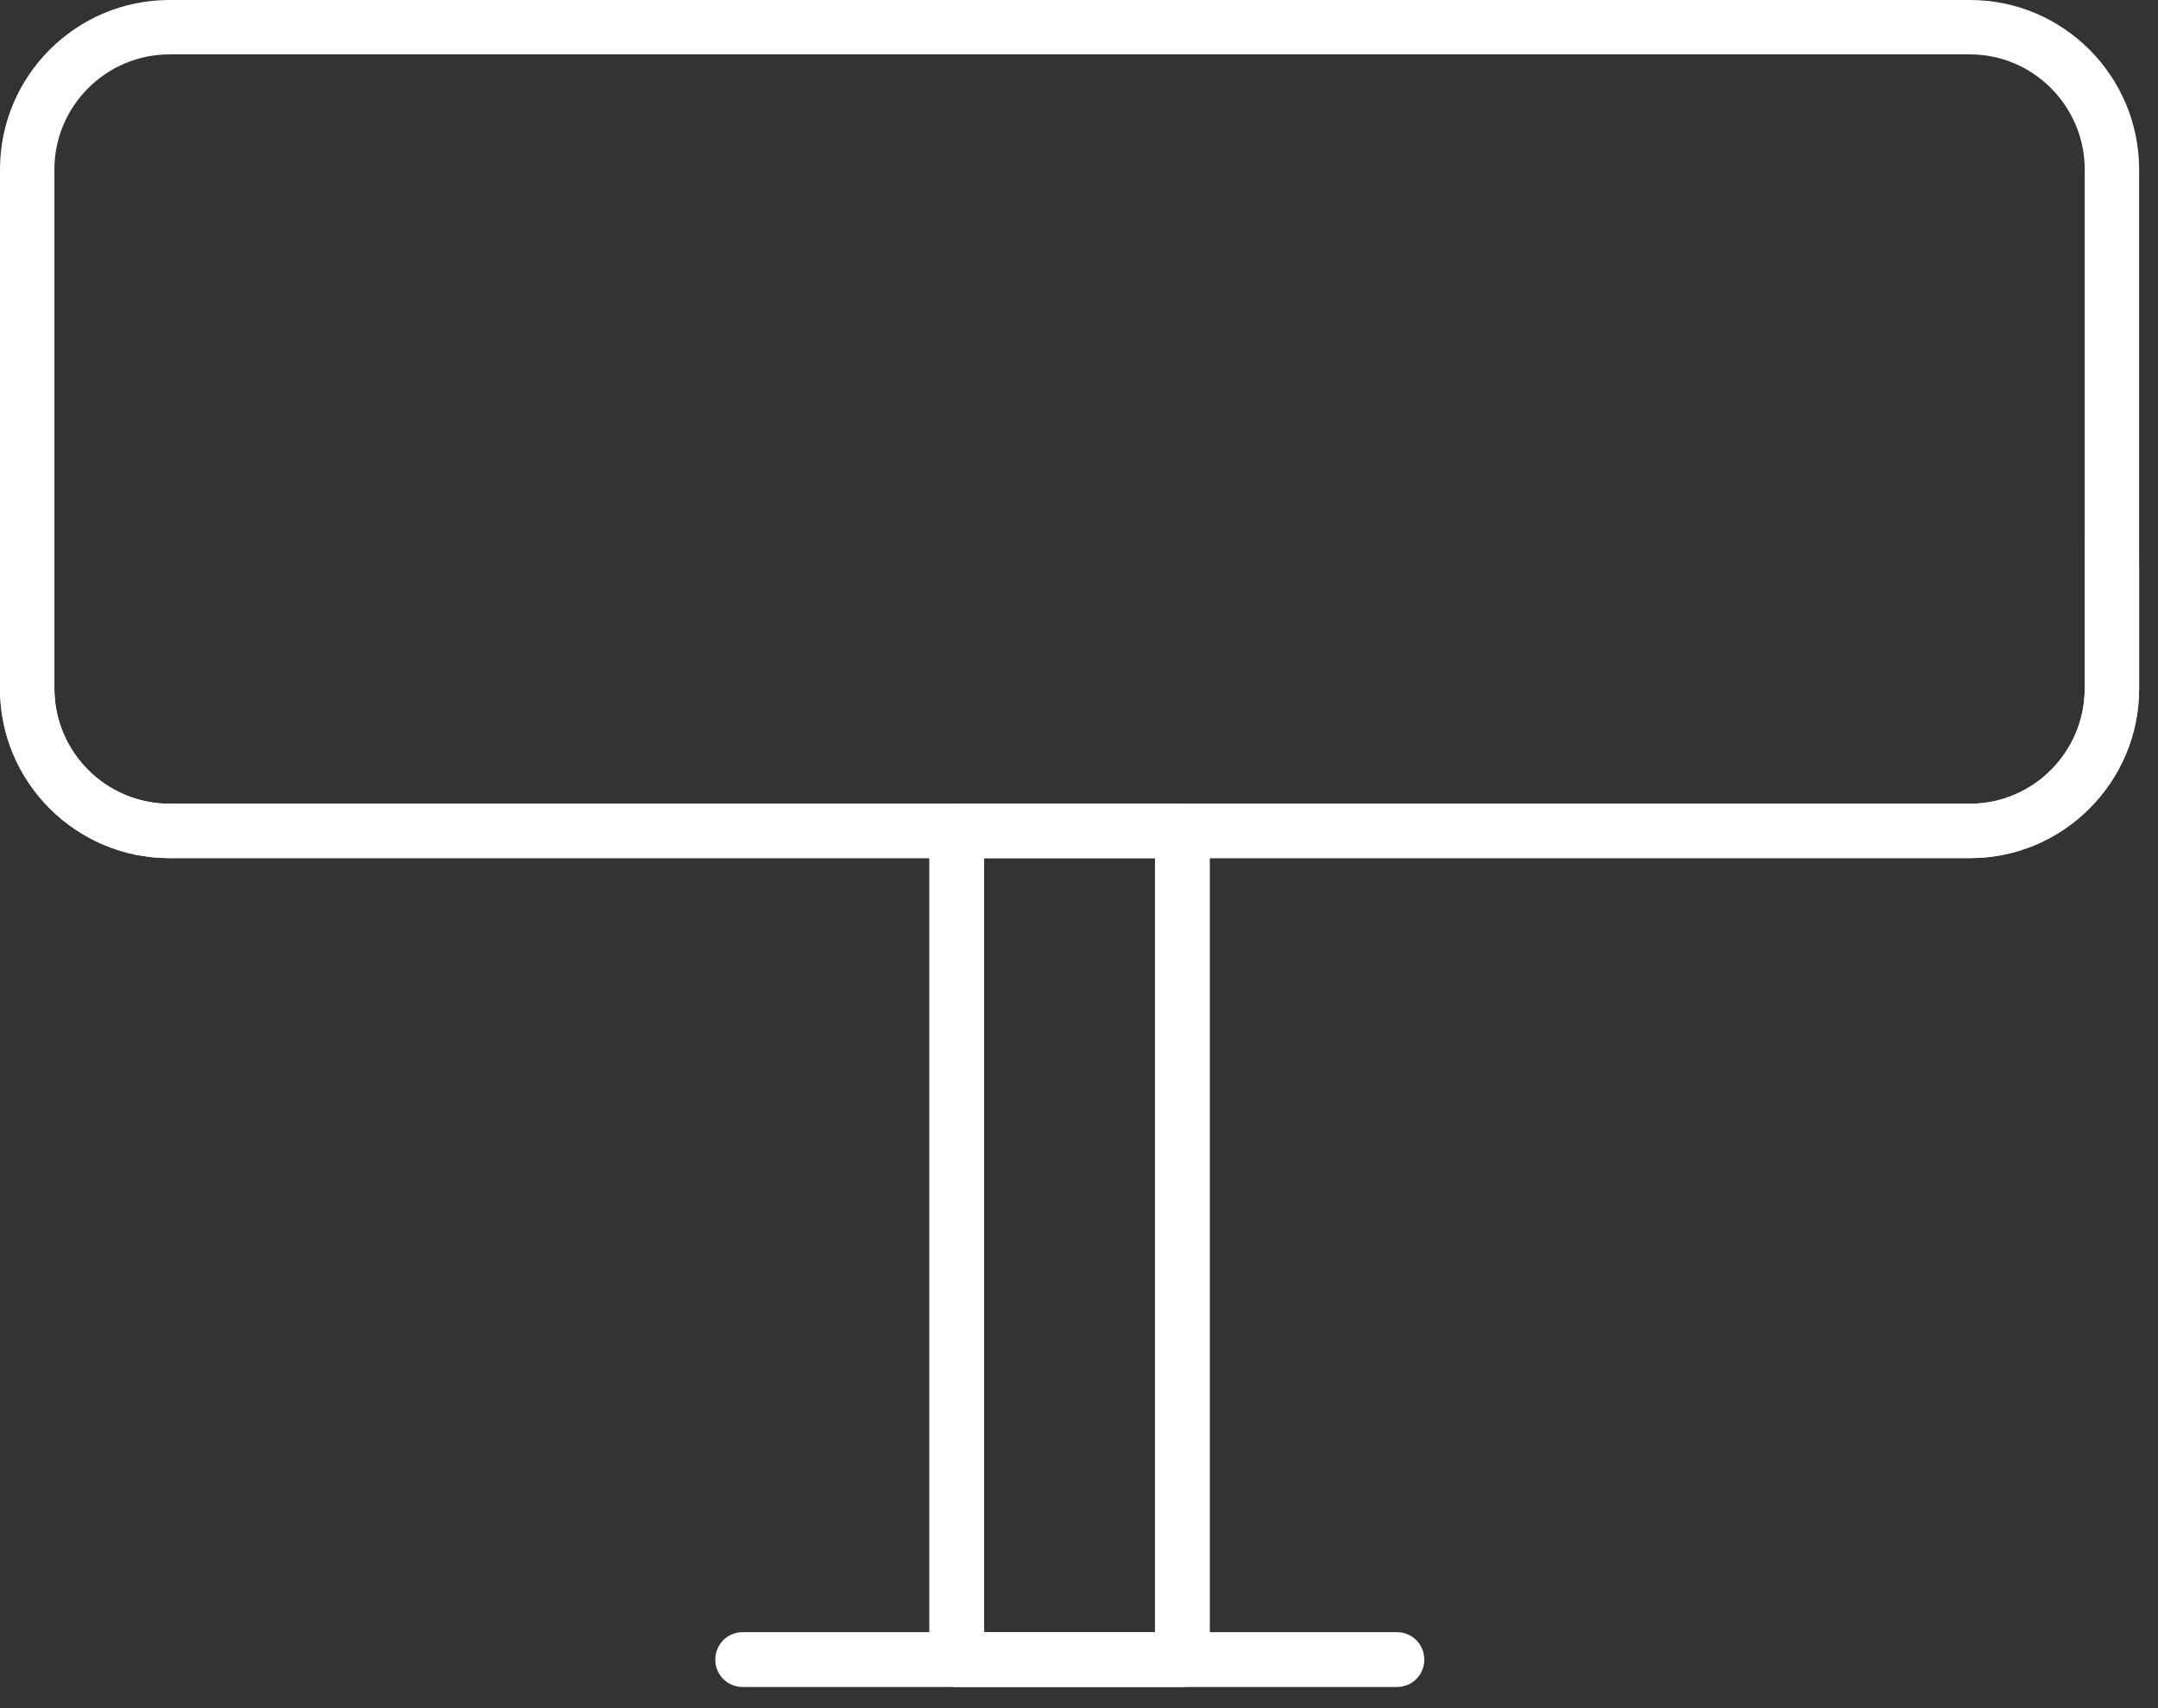
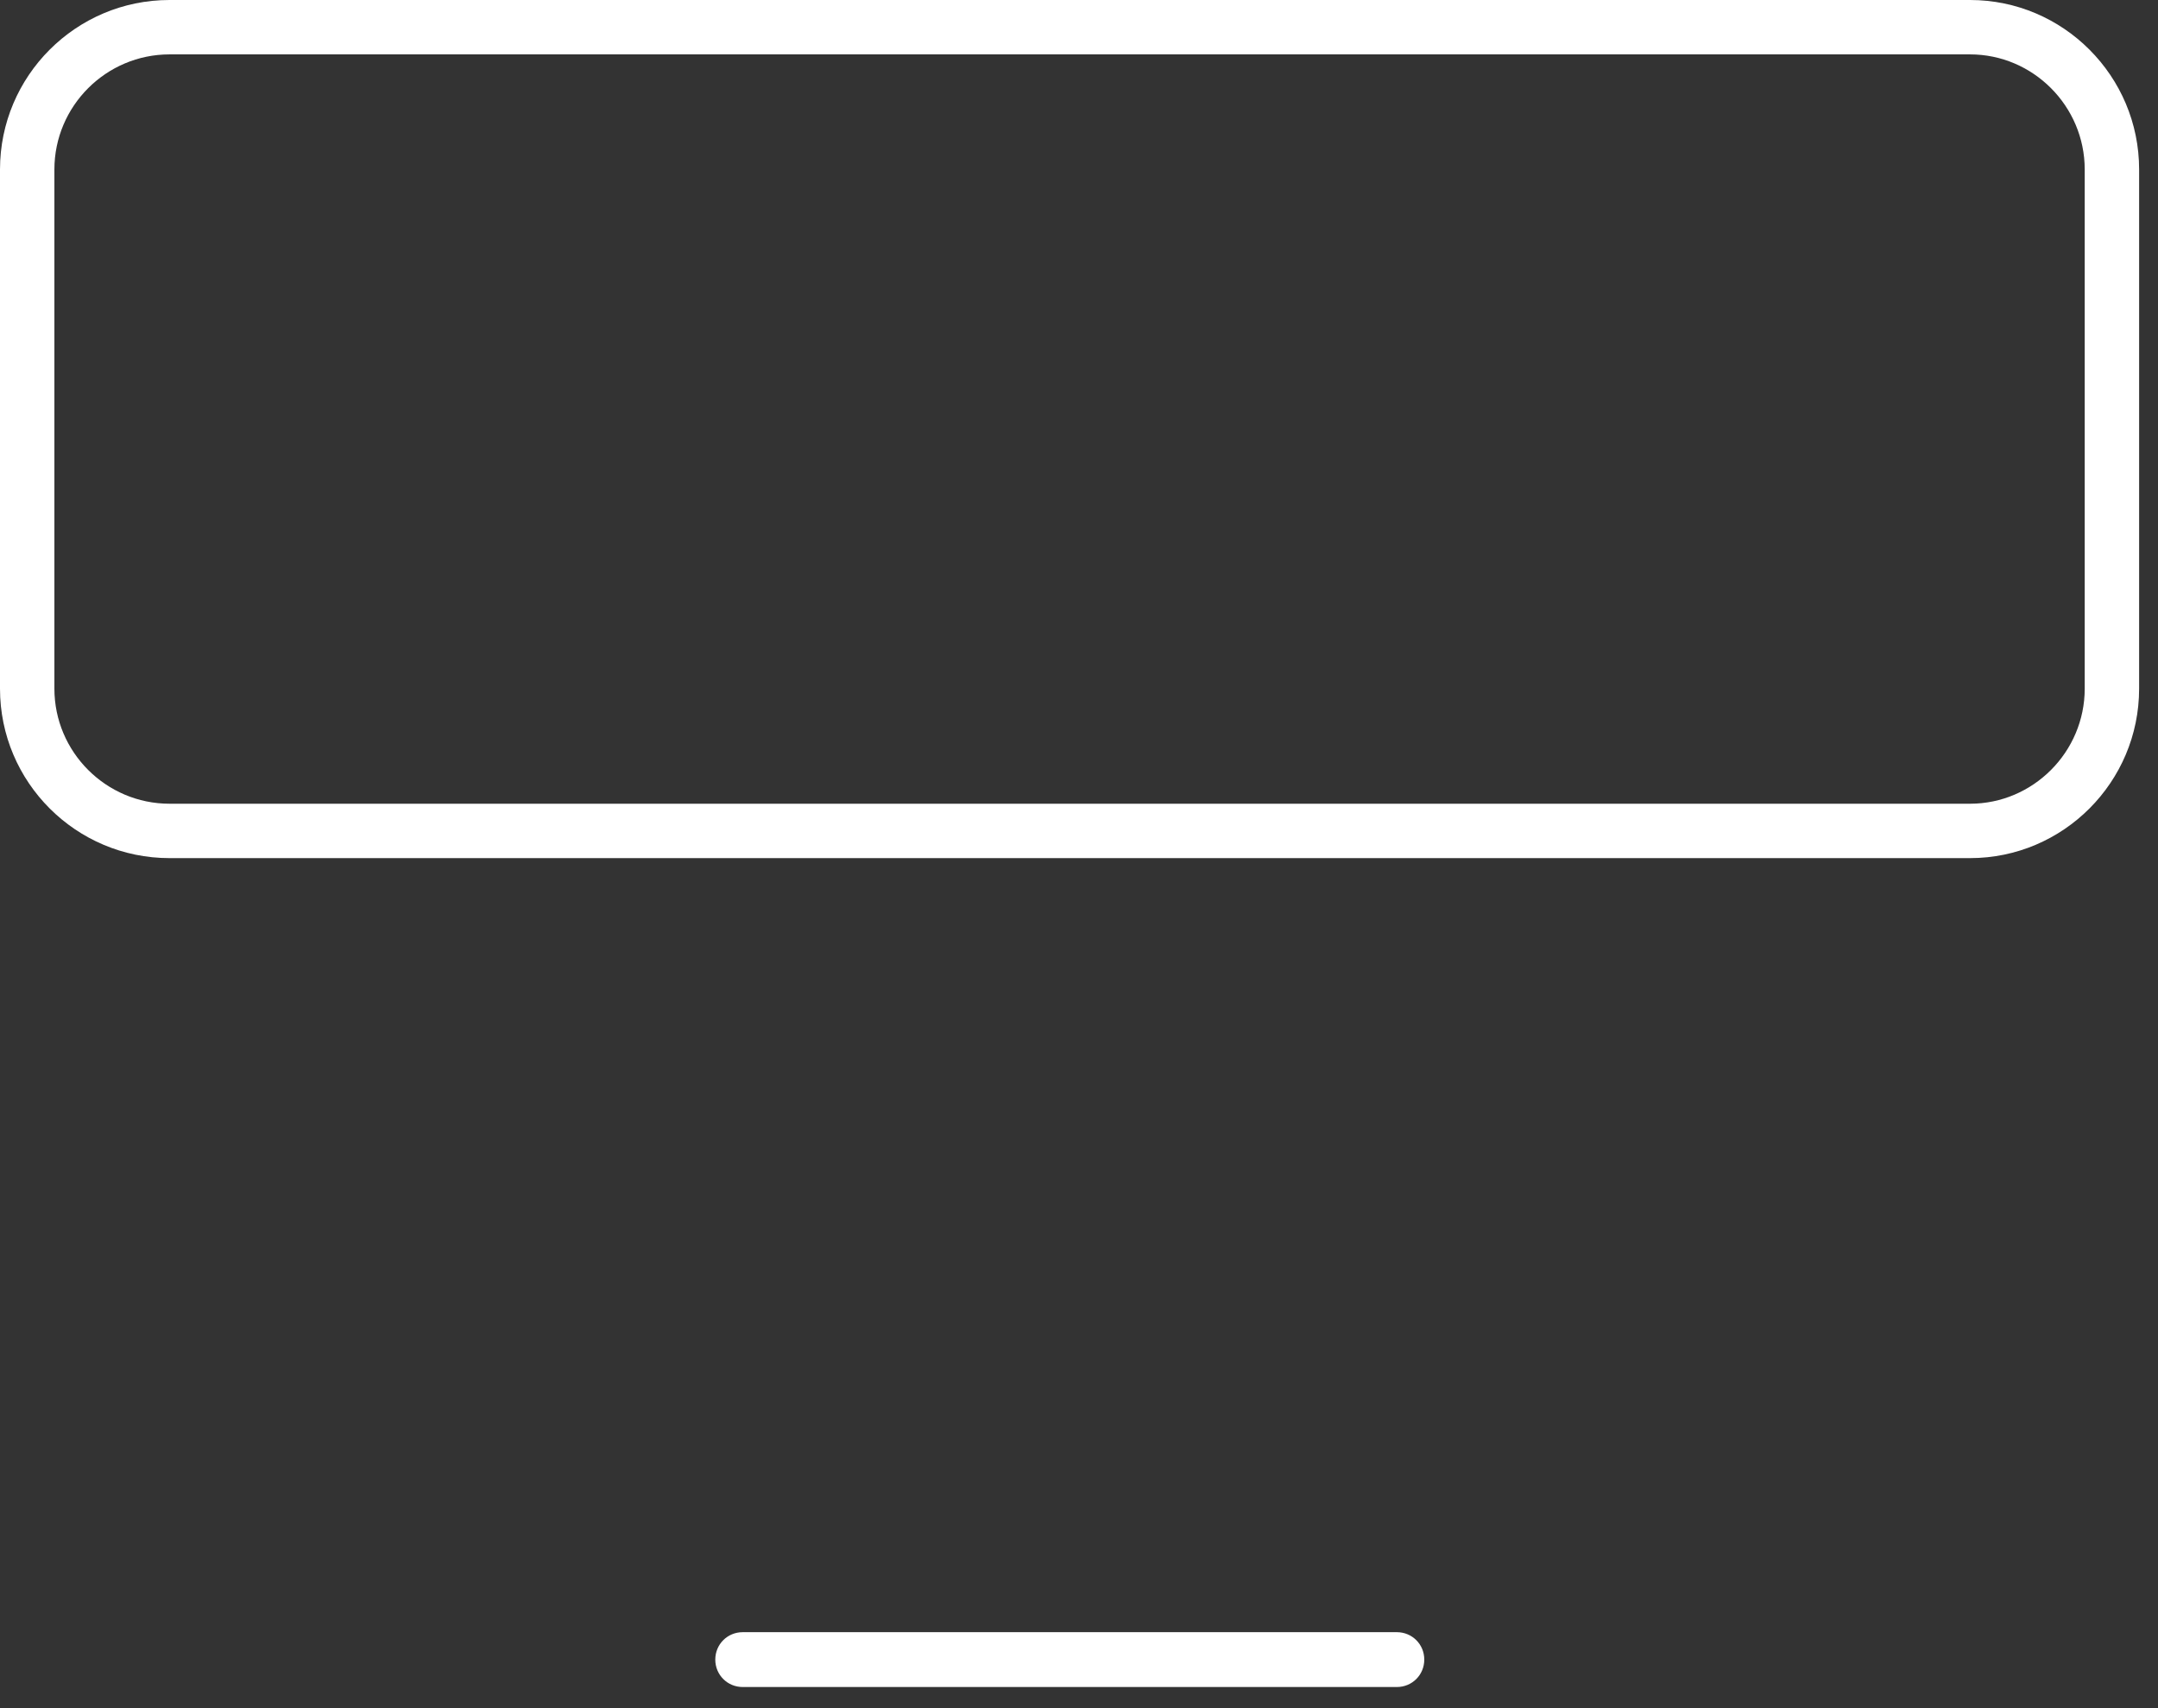
<svg xmlns="http://www.w3.org/2000/svg" width="48" height="38" viewBox="0 0 48 38" fill="none">
  <rect x="0" y="0" width="48" height="38" fill="#333333" stroke="none" />
  <path d="M43.82 0H3.77C1.69 0 0 1.69 0 3.77V15.32C0 17.4 1.69 19.09 3.77 19.09H43.82C45.89 19.09 47.58 17.4 47.58 15.32V3.77C47.58 1.69 45.89 0 43.82 0ZM46.37 15.32C46.37 16.73 45.22 17.88 43.82 17.88H3.77C2.36 17.88 1.21 16.73 1.21 15.32V3.77C1.21 2.36 2.36 1.21 3.77 1.21H43.82C45.22 1.21 46.37 2.36 46.37 3.77V15.32Z" fill="white" />
-   <path d="M46.98 11.99H46.37V15.32C46.37 16.73 45.22 17.88 43.82 17.88H3.77C2.36 17.88 1.21 16.73 1.21 15.32V11.99H0.61C0.27 11.99 0 12.26 0 12.59V15.32C0 17.4 1.69 19.09 3.77 19.09H43.82C45.89 19.09 47.58 17.4 47.58 15.32V12.59C47.58 12.26 47.31 11.99 46.98 11.99Z" fill="white" />
-   <path d="M26.3 37.53H21.28C20.94 37.53 20.67 37.26 20.67 36.92V18.49C20.67 18.16 20.94 17.88 21.28 17.88H26.3C26.63 17.88 26.91 18.15 26.91 18.49V36.92C26.91 37.25 26.64 37.53 26.3 37.53ZM21.89 36.31H25.69V19.09H21.89V36.31Z" fill="white" />
  <path d="M31.07 37.53H16.52C16.18 37.53 15.91 37.26 15.91 36.92C15.91 36.58 16.18 36.31 16.52 36.31H31.07C31.41 36.31 31.68 36.58 31.68 36.92C31.68 37.26 31.41 37.53 31.07 37.53Z" fill="white" />
</svg>